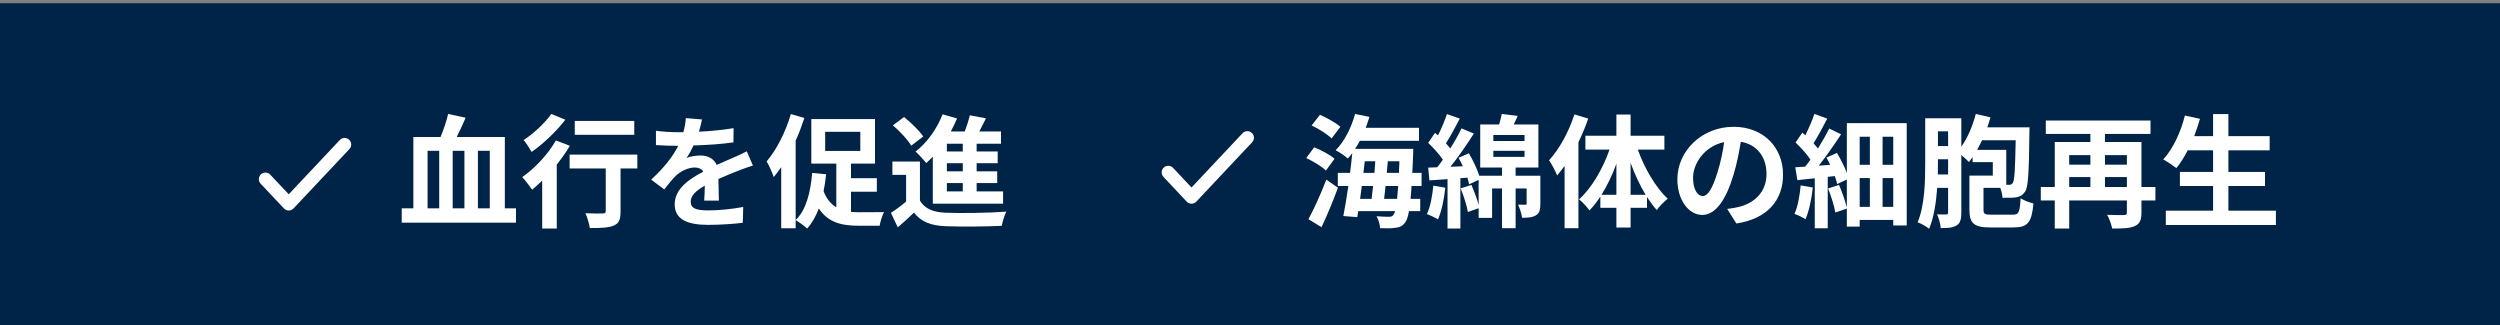
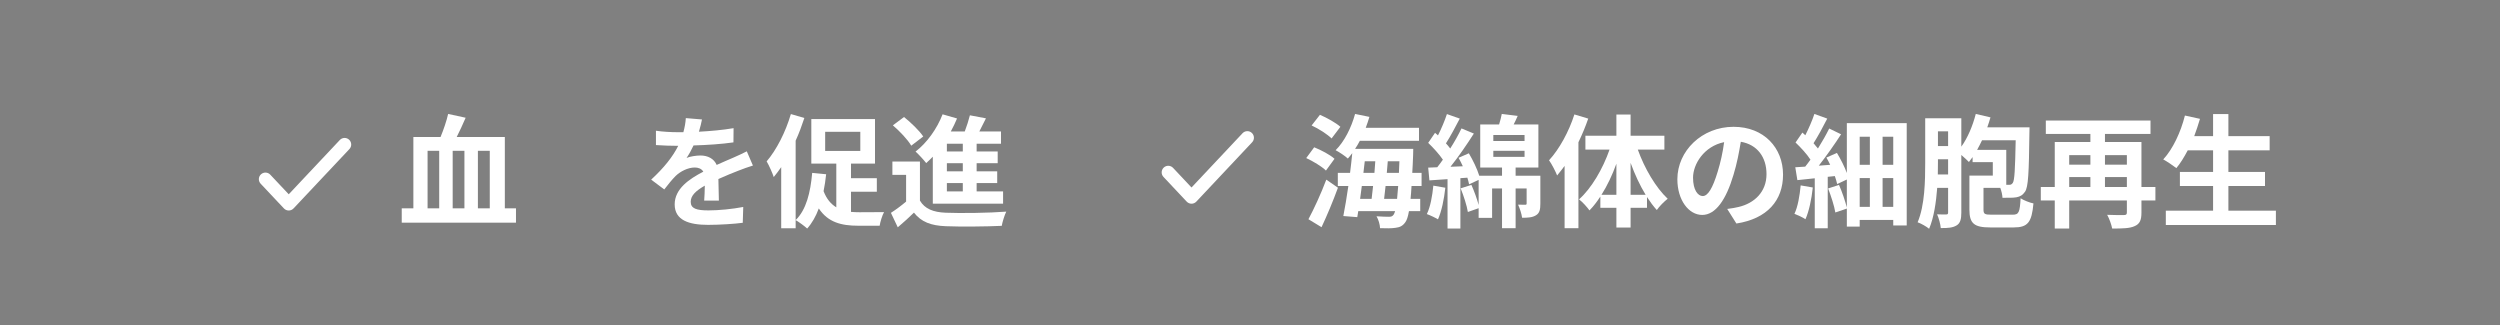
<svg xmlns="http://www.w3.org/2000/svg" width="300" height="39" viewBox="0 0 300 39" fill="none">
  <rect x="0" y="0" width="300" height="39" fill="#808080" stroke="none" />
-   <rect width="300" height="38.608" transform="translate(0 0.392)" fill="#002348" />
  <path d="M115.536 18.174V17.247H113.625V18.174H115.536ZM115.536 20.556V19.585H113.625V20.556H115.536ZM115.536 22.968V21.968H113.625V22.968H115.536ZM111.936 24.439V18.806C111.671 19.085 111.407 19.335 111.142 19.571C110.878 19.218 110.231 18.512 109.864 18.188C111.216 17.159 112.435 15.467 113.111 13.717L114.845 14.217C114.625 14.747 114.375 15.261 114.096 15.776H115.771C116.02 15.129 116.241 14.408 116.388 13.835L118.313 14.202C118.048 14.732 117.784 15.276 117.519 15.776H120.12V17.247H117.196V18.174H119.723V19.585H117.196V20.556H119.665V21.968H117.196V22.968H120.37V24.439H111.936ZM110.789 16.379L109.349 17.482C108.938 16.762 107.968 15.747 107.145 15.041L108.483 14.041C109.305 14.703 110.319 15.673 110.789 16.379ZM110.393 19.38V24.072C110.966 25.057 111.994 25.469 113.493 25.527C115.256 25.601 118.724 25.557 120.752 25.395C120.546 25.807 120.296 26.616 120.208 27.101C118.386 27.189 115.271 27.219 113.478 27.145C111.73 27.072 110.554 26.645 109.673 25.513C109.085 26.086 108.483 26.645 107.733 27.278L106.91 25.542C107.483 25.175 108.145 24.689 108.732 24.189V20.983H107.087V19.38H110.393Z" fill="white" />
  <path d="M94.905 13.688L96.522 14.158C96.228 15.056 95.89 15.982 95.478 16.879V27.395H93.745V20.056C93.451 20.483 93.142 20.895 92.848 21.247C92.716 20.821 92.275 19.821 91.996 19.365C93.186 17.982 94.273 15.835 94.905 13.688ZM99.02 15.82V18.115H103.237V15.82H99.02ZM102.12 23.012V25.425C102.443 25.454 102.781 25.469 103.134 25.469C103.663 25.469 105.411 25.469 106.087 25.454C105.867 25.836 105.632 26.616 105.558 27.087H103.002C100.945 27.087 99.358 26.675 98.256 25.013C97.903 25.969 97.433 26.792 96.86 27.425C96.566 27.145 95.861 26.631 95.478 26.41C96.742 25.189 97.256 23.115 97.462 20.747L99.137 20.909C99.064 21.615 98.961 22.292 98.829 22.939C99.196 23.895 99.725 24.498 100.357 24.88V19.63H97.359V14.291H105V19.63H102.12V21.38H105.22V23.012H102.12Z" fill="white" />
  <path d="M84.237 14.335C84.164 14.703 84.061 15.188 83.87 15.806C85.266 15.732 86.736 15.6 88.029 15.379L88.014 17.085C86.618 17.291 84.811 17.409 83.224 17.453C82.974 17.997 82.68 18.527 82.386 18.953C82.768 18.777 83.562 18.659 84.046 18.659C84.943 18.659 85.677 19.041 86.001 19.791C86.765 19.439 87.382 19.188 87.984 18.924C88.558 18.674 89.072 18.438 89.615 18.159L90.35 19.865C89.88 19.997 89.101 20.291 88.602 20.483C87.94 20.747 87.103 21.071 86.207 21.483C86.221 22.306 86.251 23.395 86.265 24.072H84.502C84.546 23.63 84.561 22.924 84.576 22.277C83.474 22.91 82.886 23.483 82.886 24.218C82.886 25.027 83.576 25.248 85.016 25.248C86.265 25.248 87.896 25.086 89.189 24.836L89.131 26.734C88.161 26.866 86.353 26.984 84.972 26.984C82.665 26.984 80.961 26.425 80.961 24.527C80.961 22.645 82.724 21.468 84.399 20.6C84.179 20.233 83.782 20.1 83.371 20.1C82.548 20.1 81.637 20.571 81.078 21.115C80.638 21.556 80.211 22.086 79.712 22.733L78.14 21.556C79.682 20.13 80.726 18.821 81.387 17.497C81.314 17.497 81.255 17.497 81.196 17.497C80.594 17.497 79.521 17.468 78.713 17.409V15.688C79.462 15.806 80.549 15.864 81.299 15.864C81.519 15.864 81.769 15.864 82.004 15.864C82.166 15.276 82.269 14.703 82.298 14.173L84.237 14.335Z" fill="white" />
-   <path d="M76.112 14.511V16.173H68.971V14.511H76.112ZM66.149 13.673L67.839 14.364C66.781 15.747 65.194 17.262 63.798 18.232C63.578 17.85 63.137 17.144 62.829 16.806C64.048 16.026 65.444 14.703 66.149 13.673ZM66.708 16.85L68.383 17.497C67.942 18.247 67.398 19.012 66.811 19.747V27.425H65.062V21.674C64.651 22.071 64.254 22.439 63.857 22.762C63.607 22.41 63.02 21.615 62.667 21.247C64.166 20.218 65.767 18.512 66.708 16.85ZM76.479 18.556V20.218H74.466V25.381C74.466 26.322 74.29 26.807 73.643 27.072C73.026 27.337 72.086 27.366 70.778 27.366C70.704 26.851 70.484 26.101 70.249 25.586C71.087 25.631 72.056 25.631 72.321 25.616C72.585 25.616 72.688 25.557 72.688 25.336V20.218H68.353V18.556H76.479Z" fill="white" />
  <path d="M51.309 18.1V24.998H52.705V18.1H51.309ZM55.731 24.998V18.1H54.321V24.998H55.731ZM58.773 18.1H57.348V24.998H58.773V18.1ZM60.58 24.998H61.918V26.719H48.208V24.998H49.604V16.438H52.866C53.219 15.585 53.586 14.526 53.777 13.673L55.878 14.129C55.54 14.923 55.158 15.732 54.806 16.438H60.58V24.998Z" fill="white" />
  <path fill-rule="evenodd" clip-rule="evenodd" d="M41.896 16.767C42.215 17.067 42.23 17.568 41.93 17.887L35.224 25.012C35.075 25.171 34.866 25.261 34.648 25.261C34.429 25.261 34.221 25.171 34.071 25.012L31.277 22.043C30.977 21.724 30.993 21.223 31.311 20.924C31.63 20.624 32.13 20.639 32.43 20.958L34.648 23.314L40.777 16.801C41.077 16.483 41.578 16.468 41.896 16.767Z" fill="white" />
  <path fill-rule="evenodd" clip-rule="evenodd" d="M150.223 15.953C150.541 16.253 150.556 16.754 150.256 17.072L143.558 24.196C143.408 24.355 143.2 24.445 142.982 24.445C142.764 24.445 142.555 24.355 142.406 24.196L139.615 21.228C139.316 20.91 139.331 20.409 139.649 20.109C139.967 19.809 140.467 19.825 140.767 20.143L142.982 22.499L149.105 15.987C149.404 15.669 149.904 15.653 150.223 15.953Z" fill="white" />
  <path d="M267.407 25.277H273.108V26.998H259.898V25.277H265.57V22.321H261.588V20.63H265.57V18.041H262.528C262.102 18.85 261.647 19.6 261.162 20.174C260.809 19.894 260.03 19.365 259.589 19.13C260.736 17.894 261.691 15.864 262.19 13.864L263.998 14.261C263.792 14.967 263.557 15.659 263.307 16.335H265.57V13.688H267.407V16.335H272.358V18.041H267.407V20.63H271.8V22.321H267.407V25.277Z" fill="white" />
  <path d="M252.595 22.439H255.225V21.247H252.595V22.439ZM248.305 21.247V22.439H250.847V21.247H248.305ZM250.847 18.615H248.305V19.762H250.847V18.615ZM255.225 18.615H252.595V19.762H255.225V18.615ZM258.649 22.439V24.057H256.974V25.513C256.974 26.395 256.783 26.866 256.166 27.131C255.578 27.41 254.696 27.425 253.462 27.425C253.374 26.954 253.11 26.219 252.86 25.778C253.668 25.822 254.608 25.807 254.873 25.807C255.137 25.807 255.225 25.733 255.225 25.483V24.057H248.305V27.425H246.571V24.057H244.896V22.439H246.571V17.041H250.847V16.07H245.498V14.467H258.061V16.07H252.595V17.041H256.974V22.439H258.649Z" fill="white" />
  <path d="M237.255 17.982H240.752V22.174H241.09C241.281 22.189 241.399 22.13 241.531 21.953C241.751 21.645 241.81 20.336 241.883 16.835H237.843C237.652 17.232 237.461 17.615 237.255 17.982ZM232.538 20.939H233.772V19.115H232.553V19.512C232.553 19.953 232.553 20.439 232.538 20.939ZM233.772 15.761H232.553V17.526H233.772V15.761ZM239.003 25.763H241.516C242.251 25.763 242.383 25.498 242.471 23.792C242.853 24.042 243.559 24.322 244.014 24.41C243.808 26.689 243.338 27.293 241.634 27.293H238.842C236.917 27.293 236.329 26.837 236.329 25.16V21.071H239.136V19.453H236.711V18.85C236.564 19.056 236.417 19.262 236.27 19.439C236.065 19.233 235.697 18.88 235.359 18.6V25.513C235.359 26.278 235.242 26.778 234.801 27.043C234.36 27.322 233.772 27.381 232.891 27.366C232.861 26.925 232.656 26.16 232.45 25.719C232.92 25.748 233.405 25.733 233.552 25.733C233.714 25.733 233.772 25.675 233.772 25.498V22.542H232.465C232.332 24.292 232.068 26.101 231.495 27.454C231.186 27.189 230.51 26.807 230.114 26.675C230.981 24.645 231.025 21.689 231.025 19.527V14.188H235.359V17.6C236.123 16.541 236.726 15.1 237.093 13.673L238.857 14.085C238.739 14.482 238.621 14.879 238.474 15.276H243.544C243.544 15.276 243.544 15.776 243.529 15.982C243.47 20.718 243.397 22.454 243 23.012C242.706 23.439 242.398 23.586 241.972 23.674C241.56 23.748 240.943 23.733 240.297 23.733C240.282 23.38 240.179 22.924 240.032 22.542H238.019V25.145C238.019 25.689 238.166 25.763 239.003 25.763Z" fill="white" />
  <path d="M216.081 22.248L217.536 22.498C217.389 23.895 217.08 25.366 216.654 26.307C216.36 26.101 215.699 25.792 215.332 25.66C215.743 24.807 215.963 23.483 216.081 22.248ZM225.911 24.822H227.189V21.365H225.911V24.822ZM223.163 21.365V24.822H224.383V21.365H223.163ZM224.383 16.409H223.163V19.777H224.383V16.409ZM227.189 19.777V16.409H225.911V19.777H227.189ZM221.621 14.776H228.806V27.057H227.189V26.395H223.163V27.189H221.621V25.027L220.239 25.498C220.122 24.733 219.725 23.527 219.372 22.615L220.68 22.189C221.062 23.042 221.415 24.116 221.621 24.895V21.542L220.46 22.086C220.401 21.806 220.298 21.483 220.181 21.13L219.328 21.218V27.395H217.771V21.395C217.021 21.468 216.316 21.542 215.684 21.615L215.434 20.071C215.787 20.056 216.198 20.027 216.625 19.997C216.83 19.733 217.051 19.453 217.256 19.159C216.83 18.497 216.096 17.703 215.464 17.1L216.287 15.909C216.404 16.012 216.522 16.114 216.639 16.232C217.051 15.409 217.477 14.438 217.727 13.673L219.27 14.232C218.755 15.247 218.138 16.379 217.624 17.188C217.815 17.409 218.006 17.629 218.153 17.821C218.667 16.997 219.152 16.144 219.505 15.423L220.93 16.114C220.151 17.32 219.167 18.718 218.256 19.88L219.622 19.777C219.475 19.483 219.328 19.174 219.167 18.909L220.43 18.35C220.886 19.1 221.341 19.997 221.621 20.762V14.776Z" fill="white" />
  <path d="M213.965 20.953C213.965 24.057 212.069 26.248 208.367 26.822L207.265 25.072C207.823 25.013 208.234 24.924 208.631 24.836C210.512 24.395 211.981 23.042 211.981 20.895C211.981 18.865 210.879 17.35 208.896 17.012C208.69 18.262 208.44 19.615 208.014 20.997C207.132 23.968 205.869 25.792 204.267 25.792C202.636 25.792 201.284 23.998 201.284 21.512C201.284 18.115 204.223 15.217 208.029 15.217C211.673 15.217 213.965 17.747 213.965 20.953ZM203.165 21.321C203.165 22.807 203.753 23.527 204.326 23.527C204.943 23.527 205.516 22.601 206.118 20.615C206.456 19.527 206.736 18.276 206.897 17.056C204.473 17.556 203.165 19.703 203.165 21.321Z" fill="white" />
  <path d="M188.927 13.732L190.587 14.232C190.264 15.173 189.867 16.129 189.412 17.07V27.381H187.751V19.909C187.457 20.306 187.149 20.703 186.855 21.056C186.693 20.63 186.208 19.674 185.885 19.233C187.119 17.894 188.265 15.806 188.927 13.732ZM195.671 23.38H197.478C196.788 22.248 196.171 20.924 195.671 19.541V23.38ZM192.174 23.38H193.967V19.644C193.482 20.997 192.865 22.292 192.174 23.38ZM199.727 17.953H196.538C197.346 20.218 198.698 22.512 200.123 23.851C199.727 24.16 199.124 24.748 198.816 25.204C198.404 24.748 198.022 24.233 197.64 23.645V24.939H195.671V27.307H193.967V24.939H192.042V23.586C191.63 24.218 191.204 24.777 190.734 25.248C190.44 24.836 189.882 24.218 189.485 23.924C190.969 22.601 192.336 20.277 193.144 17.953H190.249V16.291H193.967V13.746H195.671V16.291H199.727V17.953Z" fill="white" />
  <path d="M171.999 22.277L173.439 22.527C173.292 23.91 172.984 25.381 172.558 26.322C172.249 26.131 171.603 25.822 171.221 25.689C171.647 24.822 171.882 23.513 171.999 22.277ZM179.199 18.1V18.821H182.946V18.1H179.199ZM179.199 16.203V16.923H182.946V16.203H179.199ZM184.842 21.086V24.439C184.842 25.145 184.754 25.572 184.313 25.836C183.887 26.101 183.358 26.131 182.652 26.131C182.594 25.66 182.373 24.998 182.168 24.557C182.535 24.572 182.888 24.572 183.02 24.572C183.152 24.572 183.196 24.542 183.196 24.41V22.615H181.874V27.381H180.243V22.615H179.052V26.145H177.436V24.983L176.143 25.439C176.025 24.689 175.643 23.498 175.276 22.601L176.569 22.189C176.907 22.939 177.245 23.88 177.436 24.601V21.586L176.29 22.115C176.246 21.88 176.172 21.615 176.084 21.321L175.247 21.38V27.425H173.704V21.498L171.529 21.645L171.382 20.115L172.47 20.071C172.69 19.791 172.925 19.483 173.145 19.159C172.719 18.527 171.999 17.732 171.382 17.144L172.205 15.938C172.323 16.041 172.44 16.144 172.558 16.247C172.969 15.438 173.381 14.453 173.63 13.688L175.173 14.232C174.644 15.247 174.042 16.379 173.513 17.203C173.704 17.409 173.88 17.629 174.027 17.821C174.556 16.997 175.026 16.144 175.379 15.409L176.863 16.026C176.04 17.32 175.012 18.821 174.057 20.012L175.541 19.953C175.379 19.6 175.203 19.247 175.026 18.938L176.261 18.394C176.76 19.233 177.26 20.277 177.51 21.086H180.243V20.1H177.627V14.938H179.89C180.022 14.497 180.154 14.026 180.213 13.673L182.123 13.908C181.977 14.261 181.8 14.614 181.639 14.938H184.607V20.1H181.874V21.086H184.842Z" fill="white" />
  <path d="M160.847 15.217L159.789 16.614C159.304 16.129 158.261 15.453 157.394 15.056L158.393 13.776C159.216 14.129 160.303 14.732 160.847 15.217ZM160.141 19.056L159.113 20.468C158.628 19.983 157.57 19.35 156.747 18.968L157.702 17.674C158.54 18.012 159.612 18.571 160.141 19.056ZM158.584 27.263L157.012 26.307C157.629 25.16 158.51 23.277 159.157 21.556L160.553 22.527C159.98 24.101 159.26 25.822 158.584 27.263ZM166.092 23.866H167.65C167.694 23.439 167.738 22.924 167.782 22.321H166.269C166.21 22.865 166.151 23.395 166.092 23.866ZM164.77 22.321H163.418C163.345 22.851 163.271 23.366 163.212 23.866H164.594C164.652 23.395 164.711 22.865 164.77 22.321ZM163.771 19.35L163.609 20.747H164.932C164.961 20.277 165.005 19.806 165.034 19.35H163.771ZM166.416 20.747H167.87C167.885 20.321 167.914 19.85 167.929 19.35H166.533C166.504 19.806 166.46 20.277 166.416 20.747ZM170.589 22.321H169.384C169.354 22.91 169.31 23.41 169.266 23.866H170.427V25.336H169.075C168.958 26.028 168.811 26.439 168.634 26.675C168.311 27.131 167.959 27.278 167.459 27.337C167.033 27.41 166.327 27.41 165.607 27.381C165.593 26.954 165.416 26.337 165.181 25.954C165.813 25.998 166.386 26.013 166.68 26.013C166.93 26.013 167.077 25.969 167.224 25.778C167.283 25.689 167.356 25.542 167.415 25.336H162.992L162.874 26.057L161.199 25.925C161.39 24.939 161.611 23.674 161.802 22.321H160.538V20.747H162.007C162.11 19.939 162.198 19.13 162.272 18.38C162.096 18.615 161.919 18.821 161.743 19.027C161.434 18.733 160.685 18.232 160.274 18.026C161.317 16.997 162.154 15.335 162.61 13.673L164.329 14.026C164.197 14.467 164.05 14.908 163.888 15.335H170.28V16.894H163.183C163.007 17.232 162.816 17.556 162.61 17.865H169.59C169.59 17.865 169.59 18.365 169.575 18.571C169.545 19.365 169.516 20.086 169.472 20.747H170.589V22.321Z" fill="white" />
</svg>